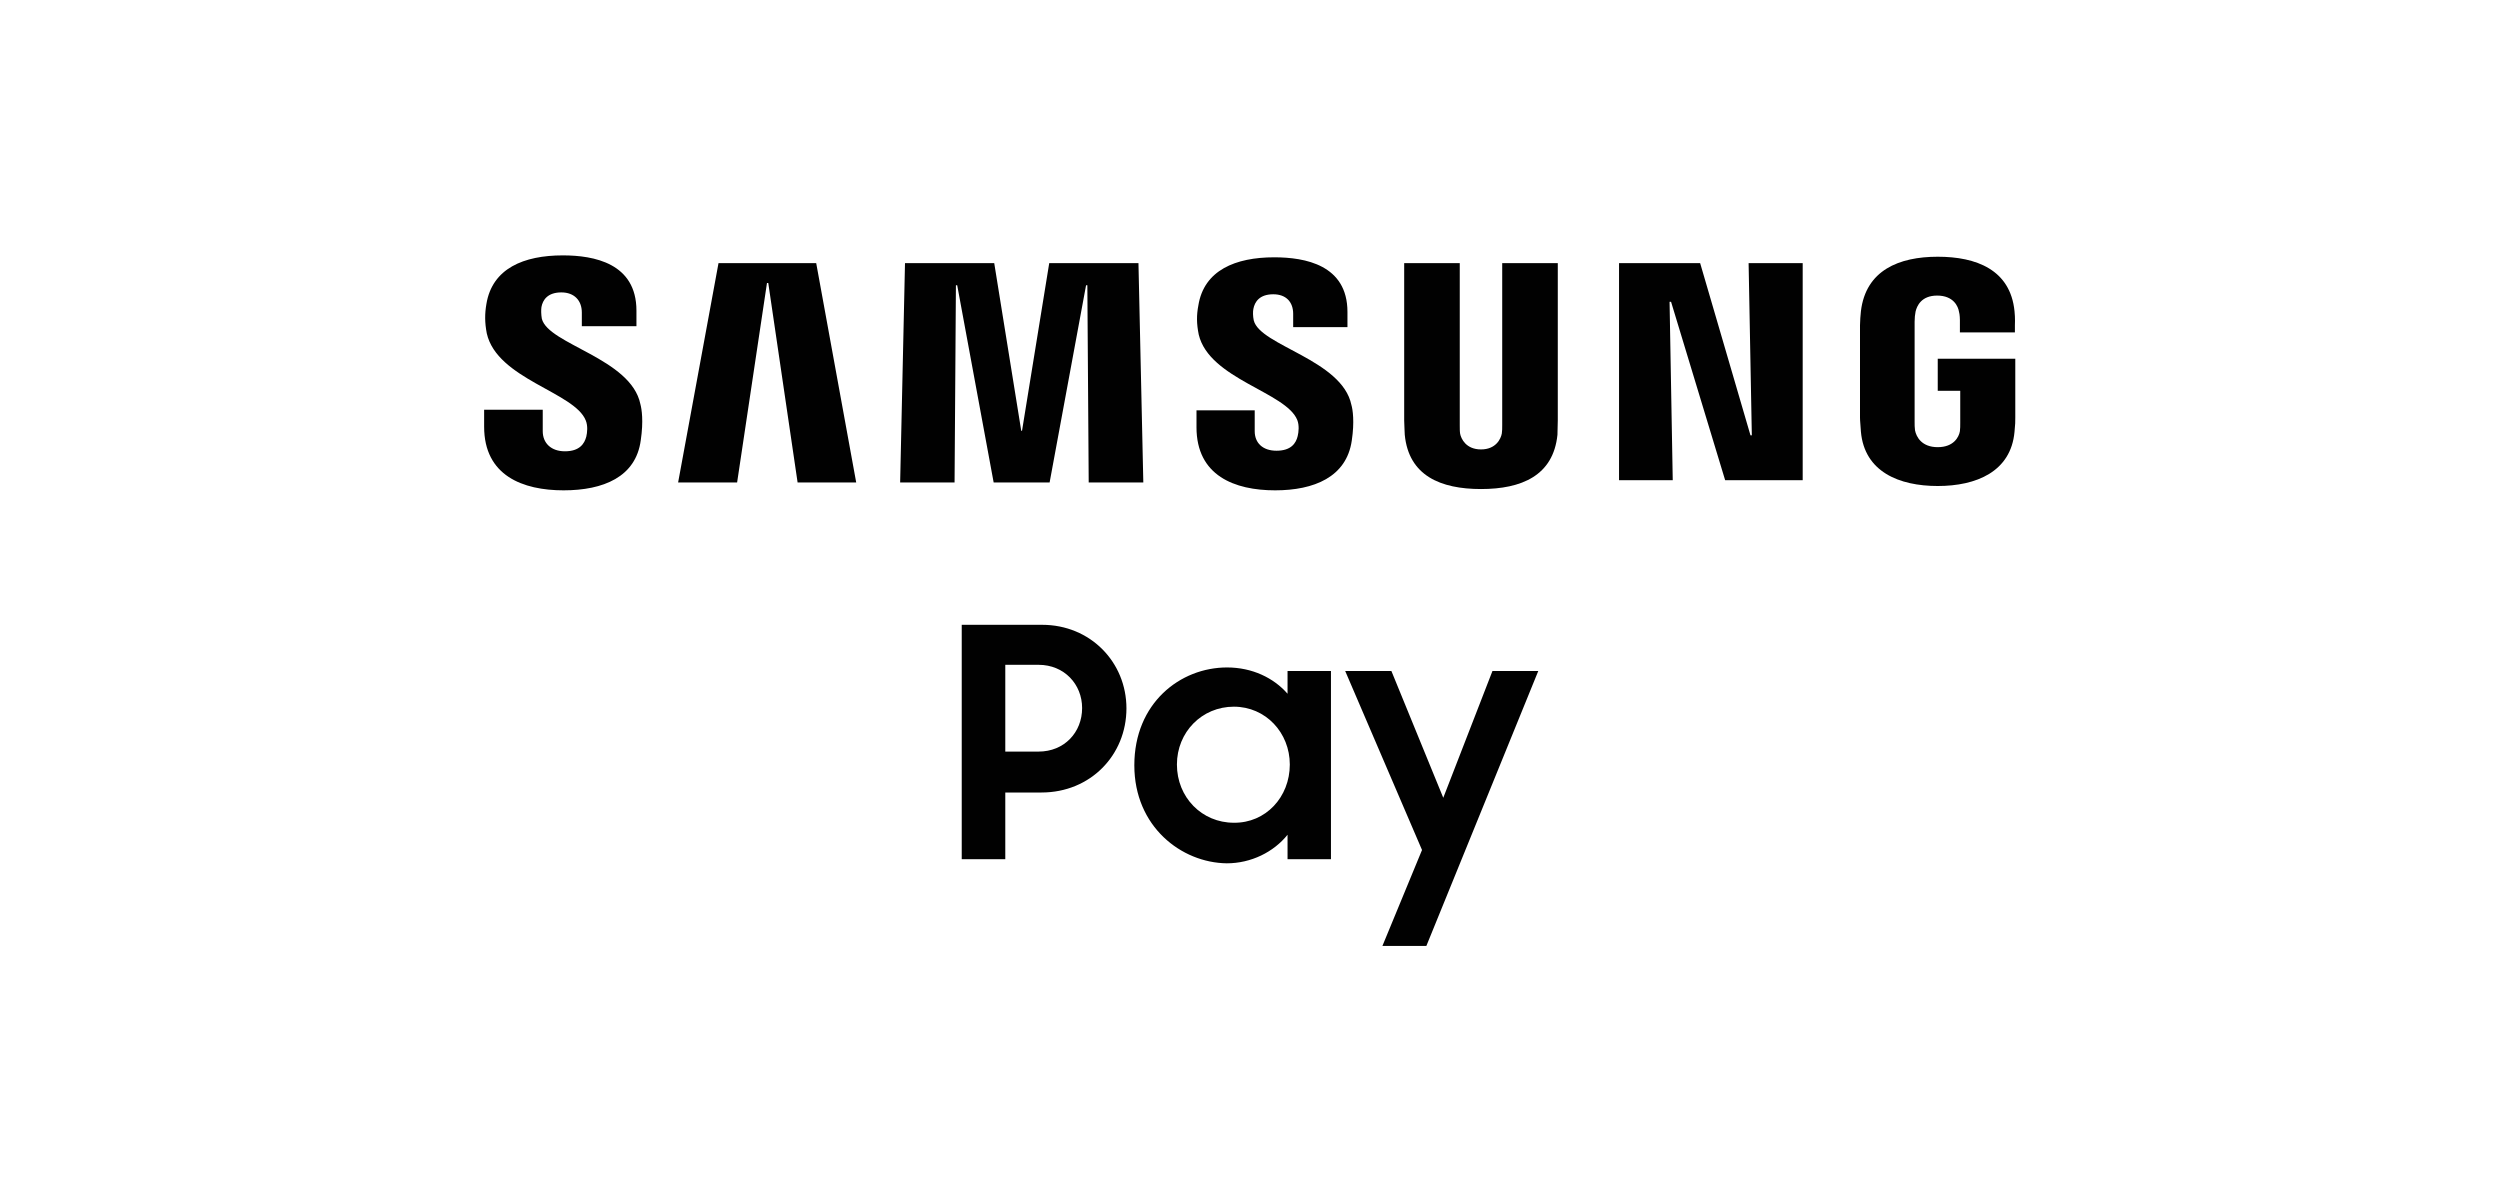
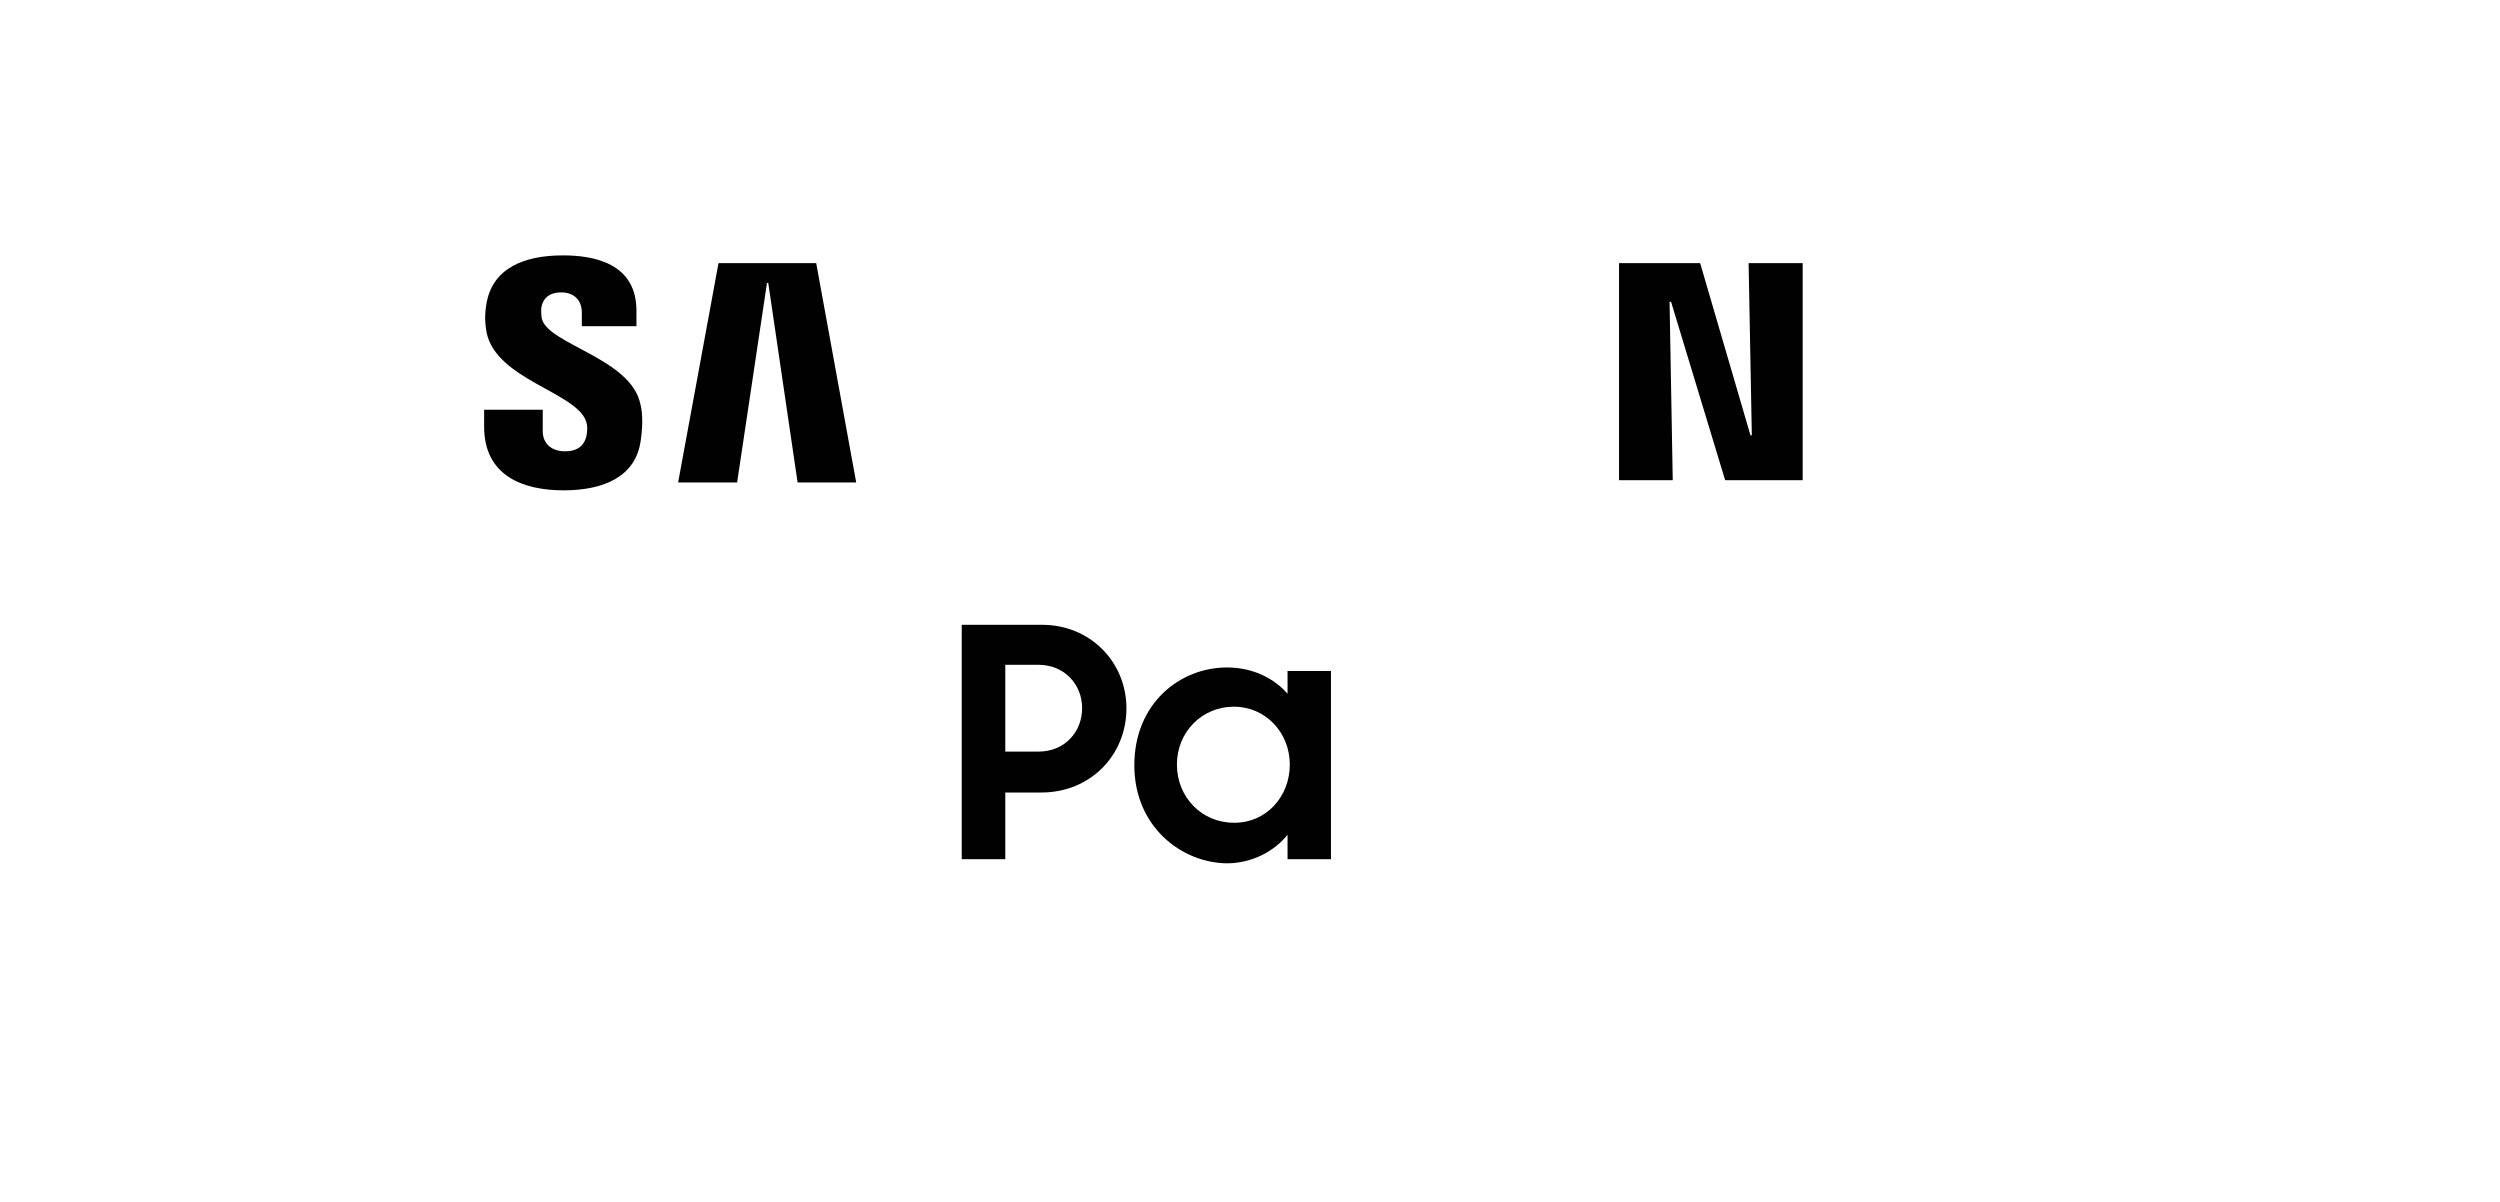
<svg xmlns="http://www.w3.org/2000/svg" width="52pt" height="25pt" viewBox="0 0 52 25" version="1.1">
  <g id="surface1">
    <path style=" stroke:none;fill-rule:nonzero;fill:rgb(0.392%,0.392%,0.392%);fill-opacity:1;" d="M 20.91 13.836 L 20.91 15.633 L 21.602 15.633 C 22.137 15.633 22.508 15.234 22.508 14.727 C 22.508 14.234 22.137 13.828 21.602 13.828 L 20.91 13.828 Z M 20.004 12.996 L 21.676 12.996 C 22.68 12.996 23.43 13.773 23.43 14.734 C 23.43 15.707 22.68 16.484 21.664 16.484 L 20.91 16.484 L 20.91 17.871 L 20.004 17.871 Z M 20.004 12.996 " />
    <path style=" stroke:none;fill-rule:nonzero;fill:rgb(0.392%,0.392%,0.392%);fill-opacity:1;" d="M 26.828 15.902 C 26.828 15.242 26.328 14.699 25.664 14.699 C 25 14.699 24.48 15.227 24.48 15.902 C 24.48 16.586 25 17.113 25.664 17.113 C 26.328 17.121 26.828 16.578 26.828 15.902 M 23.594 15.918 C 23.594 14.625 24.547 13.883 25.523 13.883 C 26.043 13.883 26.492 14.098 26.781 14.43 L 26.781 13.957 L 27.684 13.957 L 27.684 17.871 L 26.781 17.871 L 26.781 17.363 C 26.492 17.723 26.023 17.957 25.516 17.957 C 24.574 17.945 23.594 17.195 23.594 15.918 " />
-     <path style=" stroke:none;fill-rule:nonzero;fill:rgb(0.392%,0.392%,0.392%);fill-opacity:1;" d="M 29.578 17.68 L 27.98 13.957 L 28.941 13.957 L 30.02 16.594 L 31.043 13.957 L 31.996 13.957 L 29.668 19.676 L 28.754 19.676 Z M 29.578 17.68 " />
    <path style=" stroke:none;fill-rule:nonzero;fill:rgb(0.392%,0.392%,0.392%);fill-opacity:1;" d="M 36.371 5.473 L 36.438 9.055 L 36.41 9.055 L 35.363 5.473 L 33.676 5.473 L 33.676 9.988 L 34.793 9.988 L 34.727 6.277 L 34.758 6.277 L 35.883 9.988 L 37.496 9.988 L 37.496 5.473 Z M 36.371 5.473 " />
    <path style=" stroke:none;fill-rule:nonzero;fill:rgb(0.392%,0.392%,0.392%);fill-opacity:1;" d="M 14.945 5.473 L 14.105 10.035 L 15.332 10.035 L 15.953 5.887 L 15.98 5.887 L 16.59 10.035 L 17.809 10.035 L 16.977 5.473 Z M 14.945 5.473 " />
-     <path style=" stroke:none;fill-rule:nonzero;fill:rgb(0.392%,0.392%,0.392%);fill-opacity:1;" d="M 21.824 5.473 L 21.258 8.961 L 21.242 8.961 L 20.68 5.473 L 18.824 5.473 L 18.723 10.035 L 19.855 10.035 L 19.883 5.934 L 19.91 5.934 L 20.668 10.035 L 21.832 10.035 L 22.59 5.934 L 22.617 5.934 L 22.645 10.035 L 23.781 10.035 L 23.68 5.473 Z M 21.824 5.473 " />
    <path style=" stroke:none;fill-rule:nonzero;fill:rgb(0.392%,0.392%,0.392%);fill-opacity:1;" d="M 12.184 8.746 C 12.23 8.859 12.215 8.996 12.195 9.082 C 12.156 9.23 12.055 9.387 11.75 9.387 C 11.465 9.387 11.289 9.219 11.289 8.969 L 11.289 8.523 L 10.07 8.523 L 10.07 8.875 C 10.07 9.895 10.875 10.199 11.723 10.199 C 12.547 10.199 13.227 9.922 13.328 9.156 C 13.387 8.758 13.348 8.508 13.32 8.406 C 13.125 7.453 11.402 7.164 11.27 6.629 C 11.254 6.535 11.254 6.441 11.262 6.387 C 11.289 6.238 11.391 6.082 11.676 6.082 C 11.945 6.082 12.102 6.25 12.102 6.5 L 12.102 6.785 L 13.238 6.785 L 13.238 6.461 C 13.238 5.473 12.352 5.312 11.707 5.312 C 10.895 5.312 10.238 5.582 10.117 6.324 C 10.082 6.527 10.082 6.711 10.125 6.934 C 10.34 7.887 11.953 8.156 12.184 8.746 " />
-     <path style=" stroke:none;fill-rule:nonzero;fill:rgb(0.392%,0.392%,0.392%);fill-opacity:1;" d="M 26.984 8.738 C 27.027 8.848 27.012 8.988 26.992 9.07 C 26.957 9.219 26.855 9.375 26.551 9.375 C 26.262 9.375 26.098 9.211 26.098 8.969 L 26.098 8.535 L 24.887 8.535 L 24.887 8.887 C 24.887 9.895 25.68 10.199 26.523 10.199 C 27.332 10.199 28.008 9.922 28.117 9.164 C 28.176 8.773 28.137 8.516 28.109 8.422 C 27.914 7.48 26.207 7.191 26.078 6.664 C 26.059 6.574 26.059 6.48 26.07 6.426 C 26.098 6.277 26.199 6.121 26.484 6.121 C 26.754 6.121 26.898 6.285 26.898 6.527 L 26.898 6.805 L 28.027 6.805 L 28.027 6.488 C 28.027 5.508 27.141 5.352 26.504 5.352 C 25.699 5.352 25.043 5.621 24.926 6.352 C 24.887 6.555 24.887 6.73 24.934 6.961 C 25.156 7.887 26.754 8.156 26.984 8.738 " />
-     <path style=" stroke:none;fill-rule:nonzero;fill:rgb(0.392%,0.392%,0.392%);fill-opacity:1;" d="M 30.805 9.348 C 31.117 9.348 31.219 9.125 31.238 9.016 C 31.246 8.969 31.246 8.906 31.246 8.84 L 31.246 5.473 L 32.402 5.473 L 32.402 8.746 C 32.402 8.832 32.395 9.008 32.395 9.043 C 32.309 9.895 31.645 10.172 30.805 10.172 C 29.965 10.172 29.301 9.895 29.219 9.043 C 29.219 8.996 29.207 8.832 29.207 8.746 L 29.207 5.473 L 30.363 5.473 L 30.363 8.848 C 30.363 8.906 30.363 8.98 30.371 9.023 C 30.391 9.125 30.492 9.348 30.805 9.348 " />
-     <path style=" stroke:none;fill-rule:nonzero;fill:rgb(0.392%,0.392%,0.392%);fill-opacity:1;" d="M 40.305 9.301 C 40.637 9.301 40.746 9.09 40.766 8.969 C 40.773 8.914 40.773 8.859 40.773 8.793 L 40.773 8.129 L 40.305 8.129 L 40.305 7.461 L 41.918 7.461 L 41.918 8.684 C 41.918 8.766 41.918 8.832 41.902 8.98 C 41.828 9.812 41.105 10.109 40.305 10.109 C 39.5 10.109 38.781 9.812 38.707 8.98 C 38.699 8.832 38.688 8.766 38.688 8.684 L 38.688 6.766 C 38.688 6.684 38.699 6.543 38.707 6.473 C 38.809 5.621 39.5 5.34 40.305 5.34 C 41.105 5.34 41.816 5.609 41.902 6.473 C 41.918 6.617 41.91 6.766 41.91 6.766 L 41.91 6.914 L 40.766 6.914 L 40.766 6.656 C 40.766 6.656 40.766 6.543 40.746 6.48 C 40.73 6.379 40.637 6.148 40.293 6.148 C 39.961 6.148 39.871 6.367 39.844 6.48 C 39.832 6.535 39.824 6.617 39.824 6.691 L 39.824 8.773 C 39.824 8.832 39.824 8.895 39.832 8.949 C 39.859 9.09 39.973 9.301 40.305 9.301 " />
  </g>
</svg>